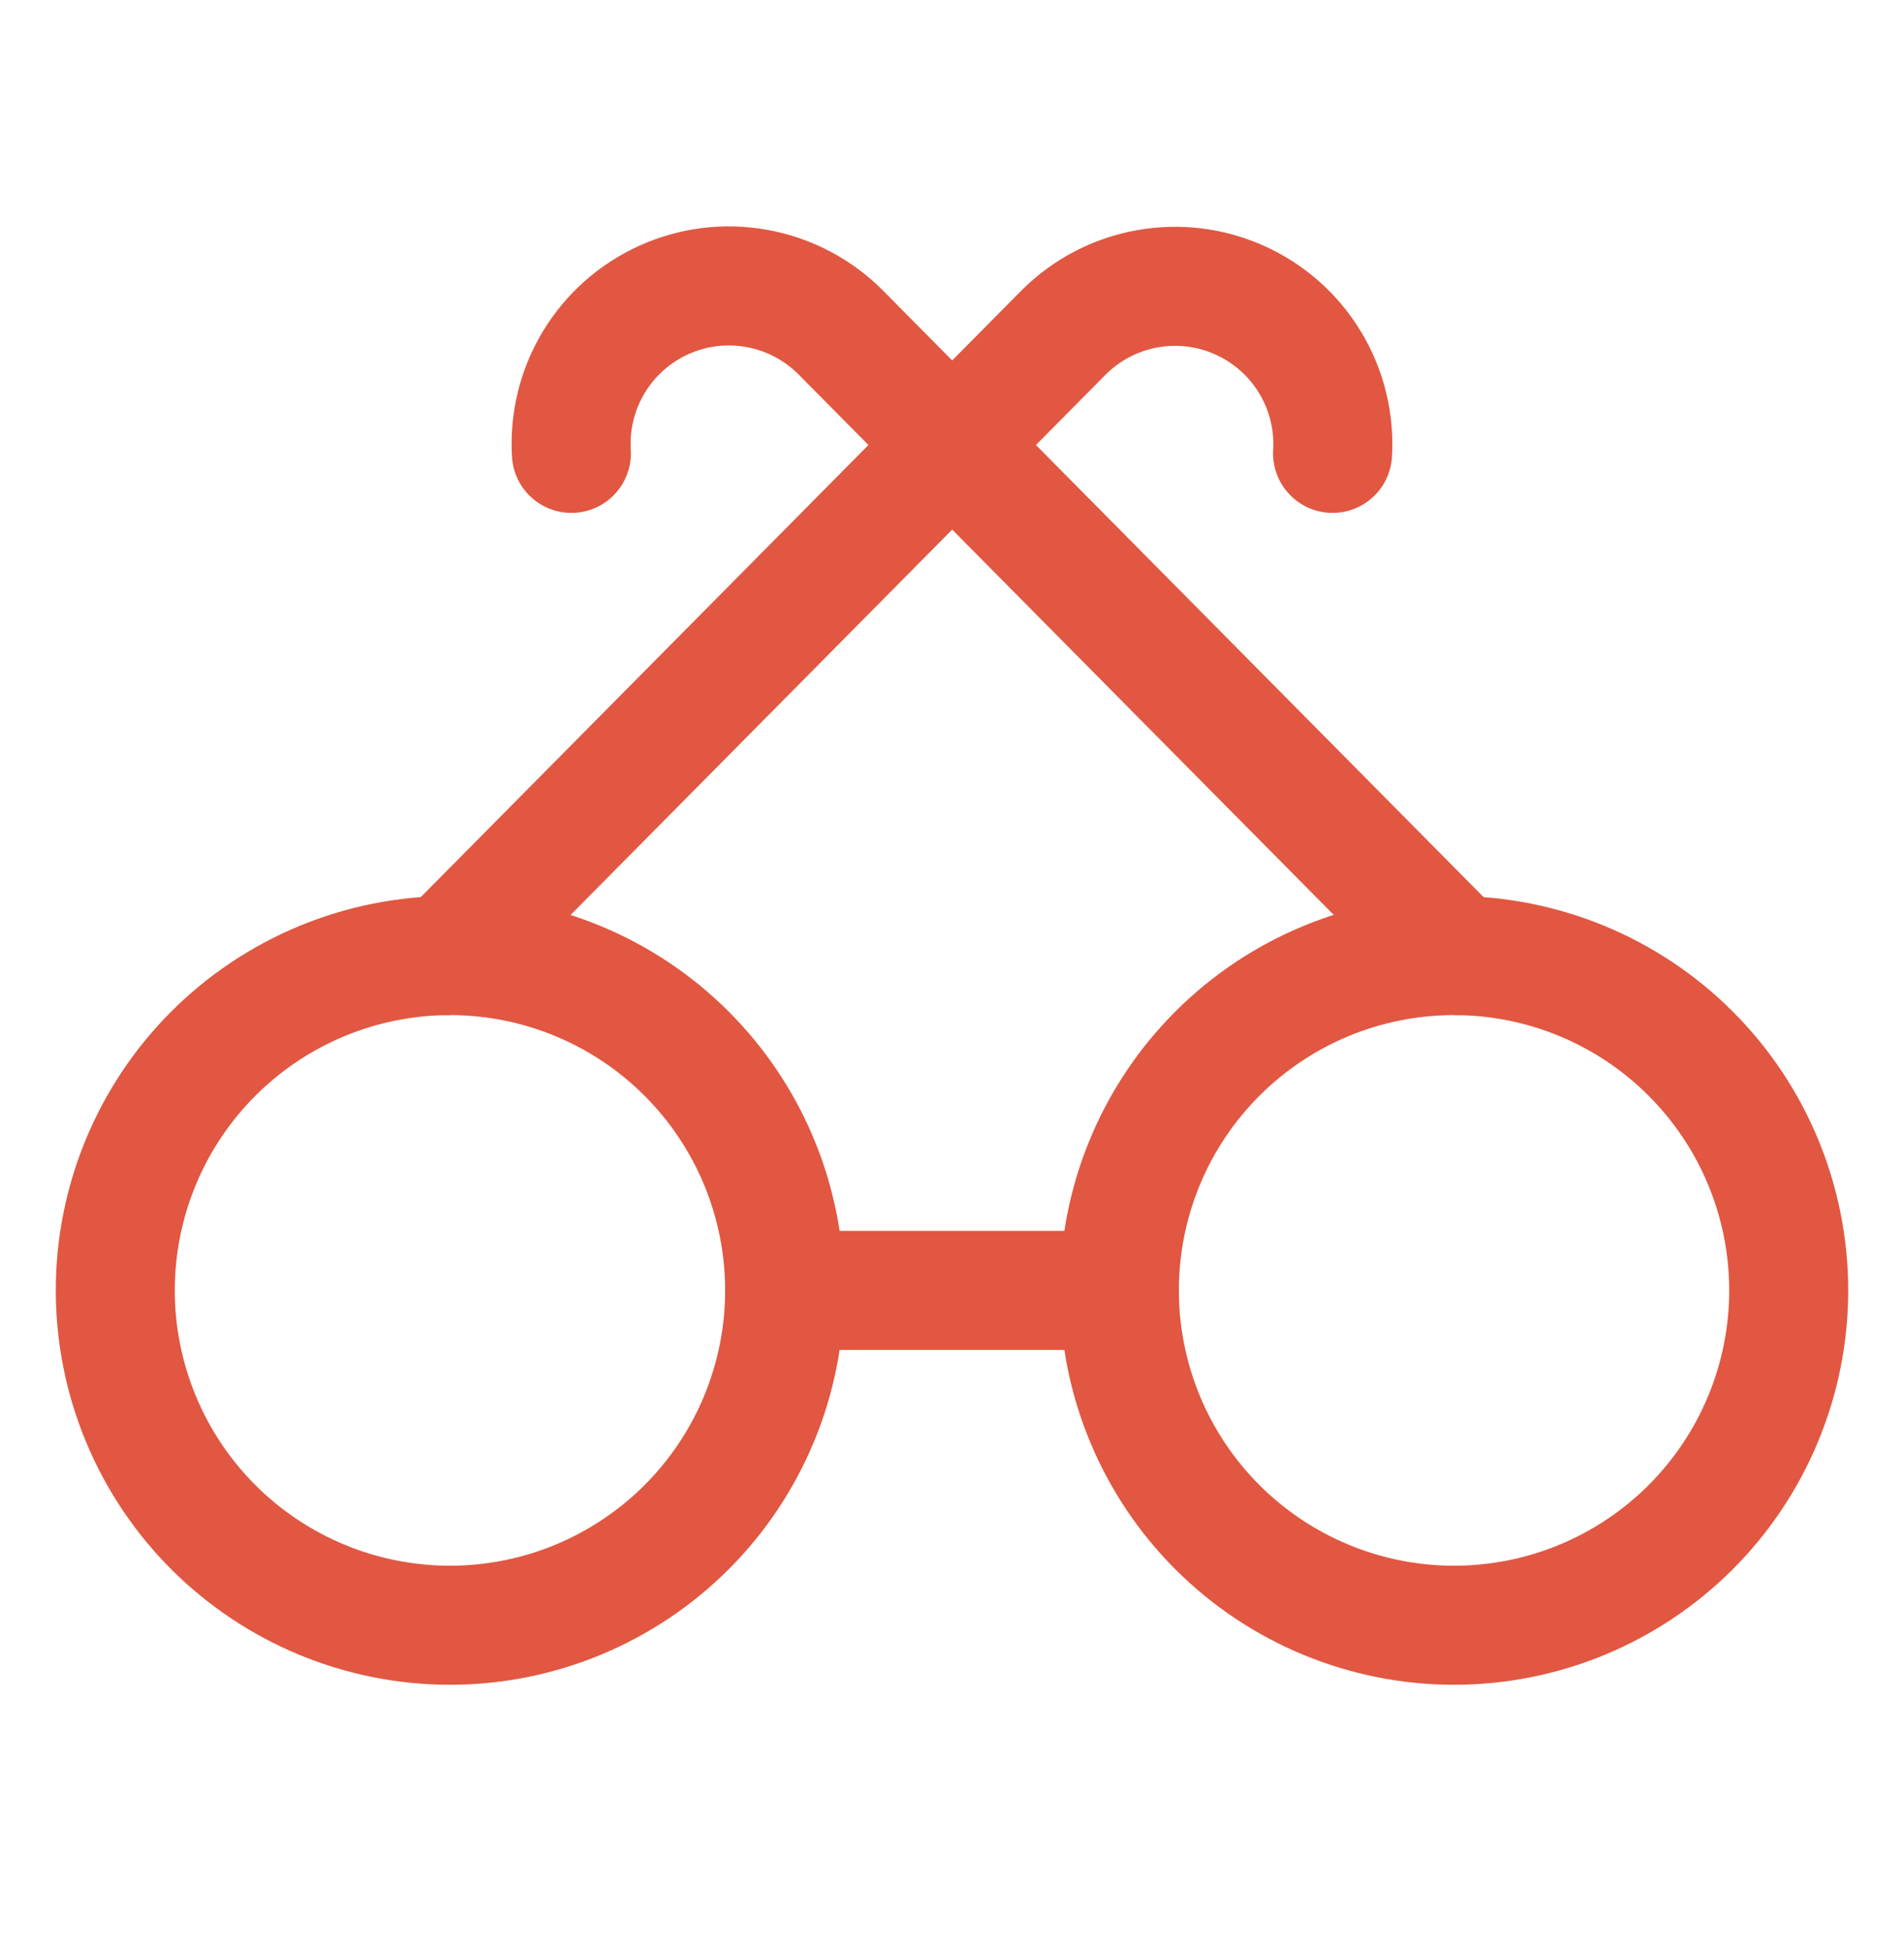
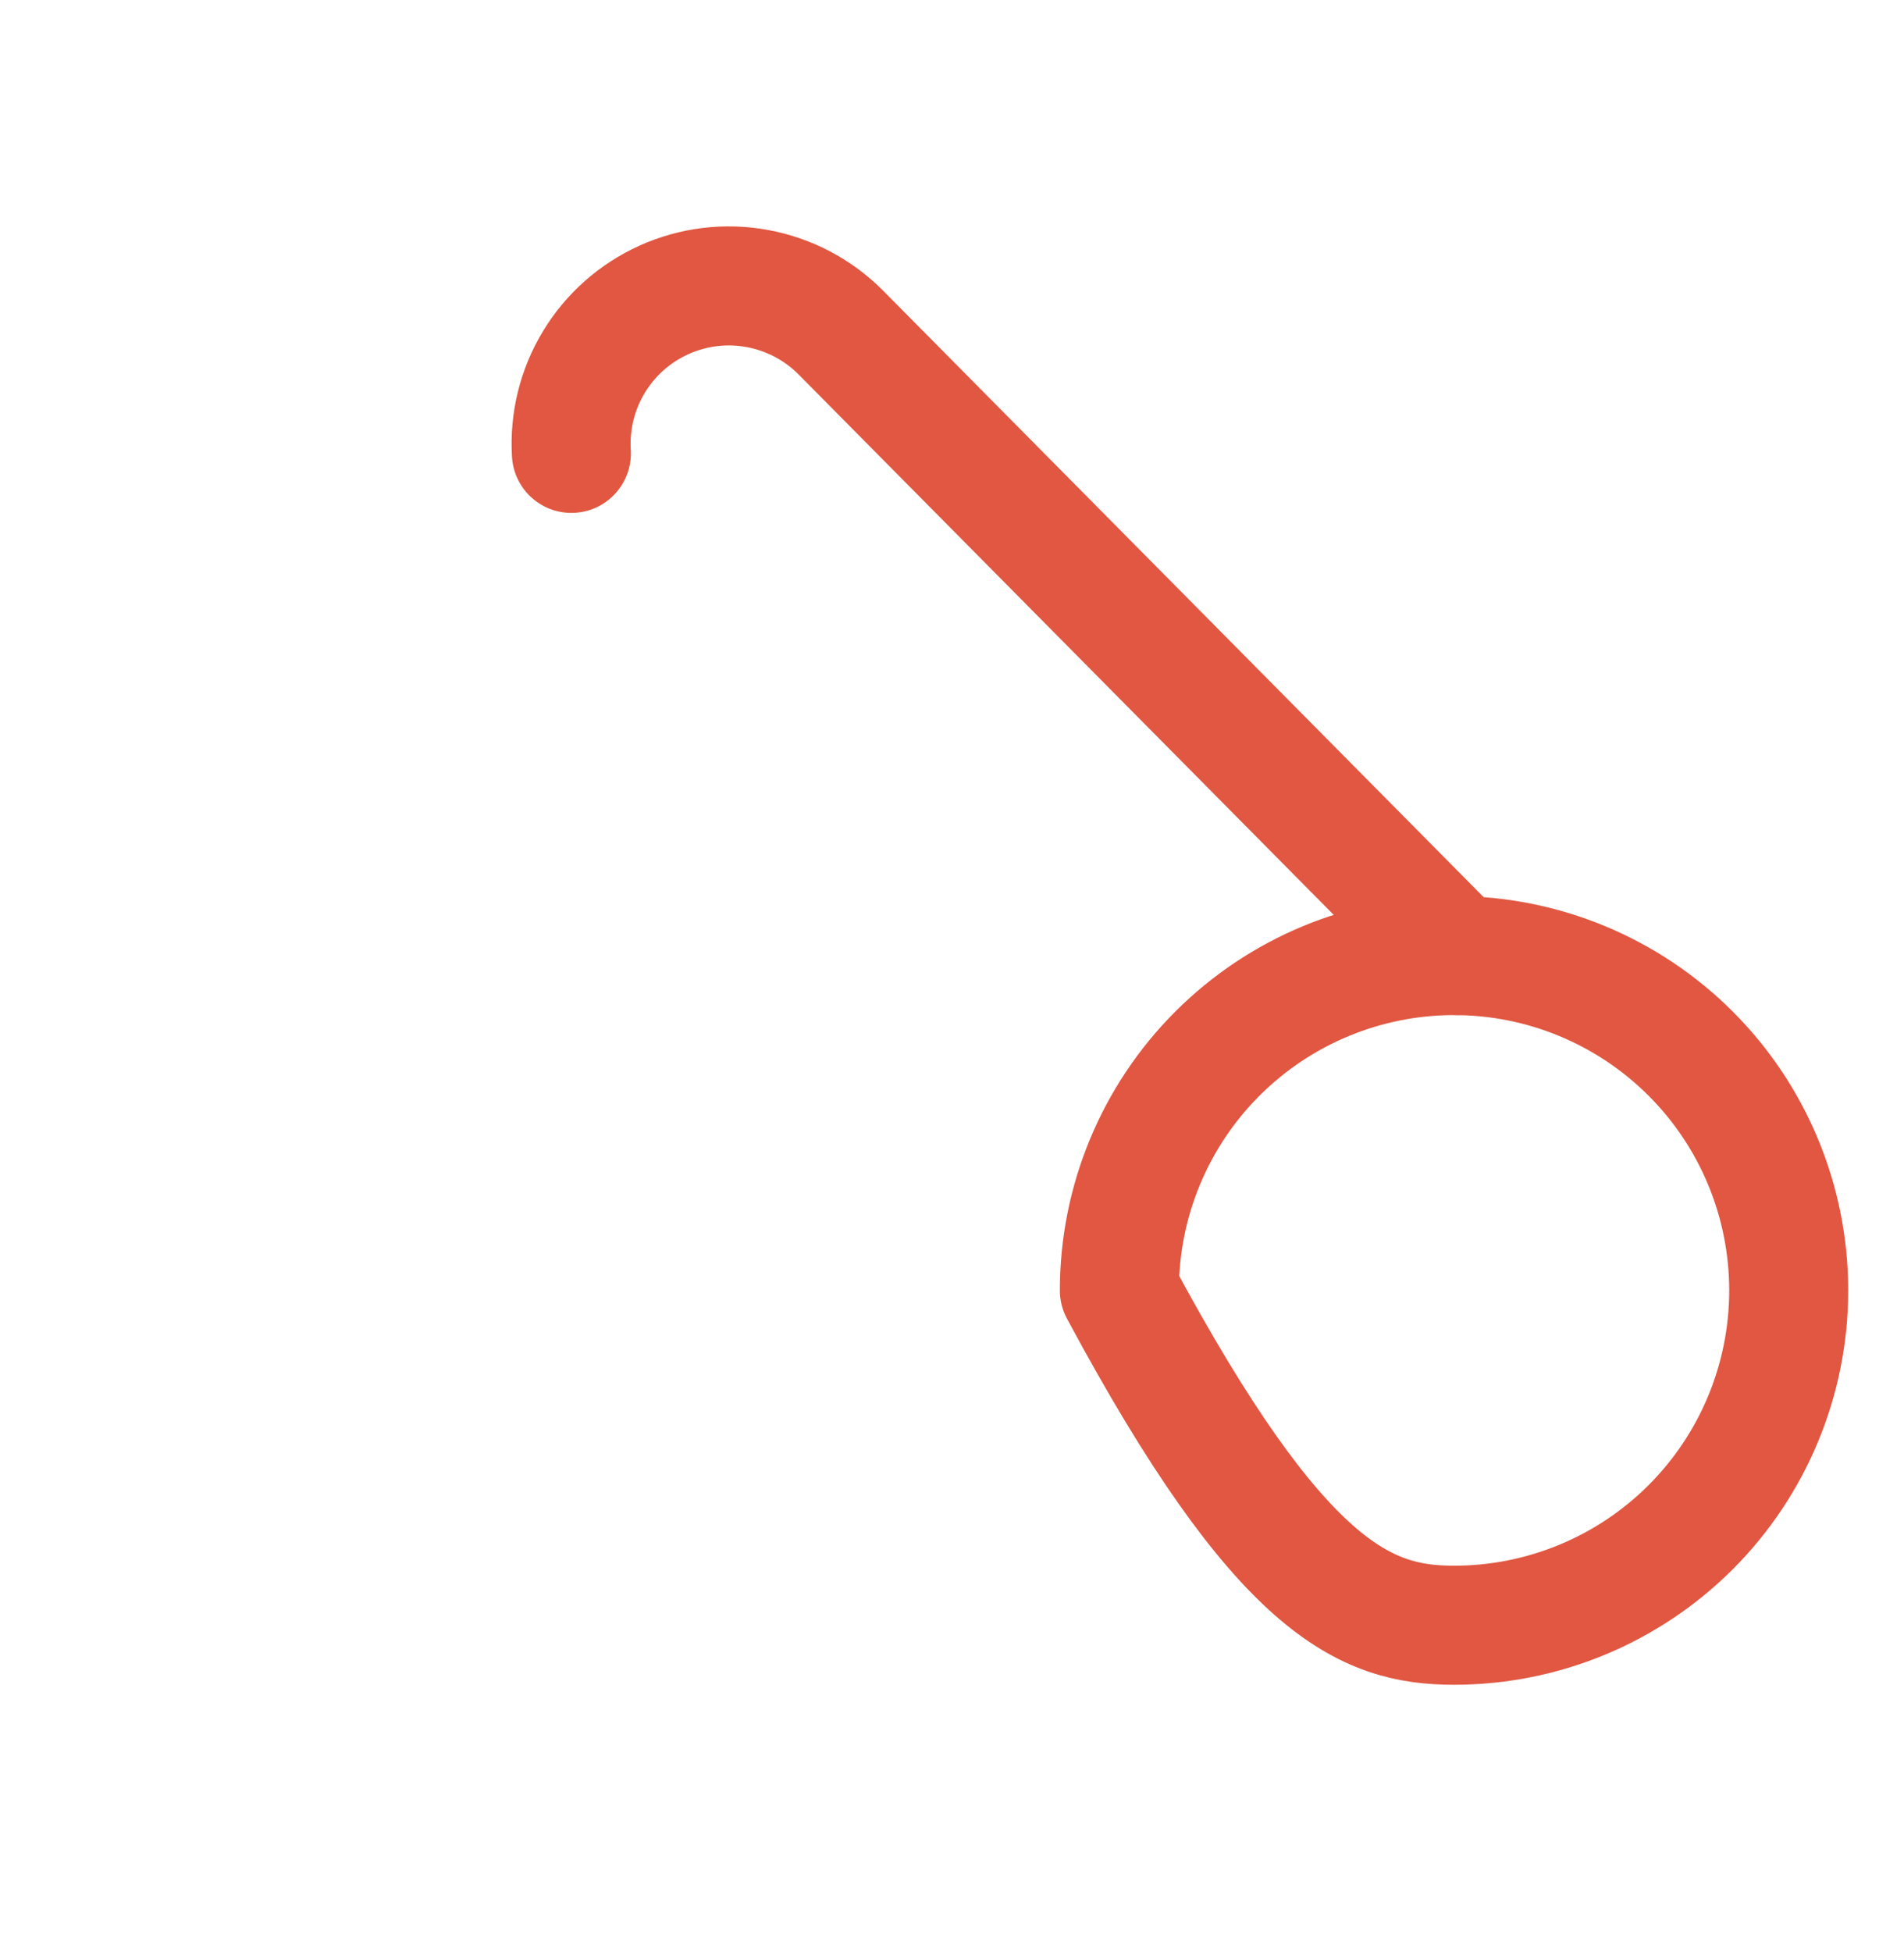
<svg xmlns="http://www.w3.org/2000/svg" width="40" height="41" viewBox="0 0 40 41" fill="none">
-   <path d="M2.422 27.099C2.422 28.022 2.604 28.936 2.957 29.789C3.31 30.642 3.828 31.418 4.481 32.071C5.134 32.723 5.909 33.241 6.762 33.595C7.615 33.948 8.53 34.13 9.453 34.13C10.377 34.13 11.291 33.948 12.144 33.595C12.997 33.241 13.772 32.723 14.425 32.071C15.078 31.418 15.596 30.642 15.949 29.789C16.302 28.936 16.484 28.022 16.484 27.099C16.484 26.175 16.302 25.261 15.949 24.408C15.596 23.555 15.078 22.78 14.425 22.127C13.772 21.474 12.997 20.956 12.144 20.603C11.291 20.249 10.377 20.067 9.453 20.067C8.53 20.067 7.615 20.249 6.762 20.603C5.909 20.956 5.134 21.474 4.481 22.127C3.828 22.78 3.31 23.555 2.957 24.408C2.604 25.261 2.422 26.175 2.422 27.099Z" stroke="#E15741" stroke-width="2.5" stroke-linecap="round" stroke-linejoin="round" />
-   <path d="M23.516 27.099C23.516 28.963 24.256 30.752 25.575 32.071C26.894 33.389 28.682 34.13 30.547 34.13C32.412 34.13 34.2 33.389 35.519 32.071C36.837 30.752 37.578 28.963 37.578 27.099C37.578 25.234 36.837 23.445 35.519 22.127C34.2 20.808 32.412 20.067 30.547 20.067C28.682 20.067 26.894 20.808 25.575 22.127C24.256 23.445 23.516 25.234 23.516 27.099Z" stroke="#E15741" stroke-width="2.5" stroke-linecap="round" stroke-linejoin="round" />
-   <path d="M16.484 27.099H23.516" stroke="#E15741" stroke-width="2.5" stroke-linecap="round" stroke-linejoin="round" />
-   <path d="M9.383 20.067L22.352 6.975C22.828 6.502 23.436 6.185 24.096 6.066C24.757 5.946 25.438 6.03 26.049 6.306C26.661 6.581 27.175 7.037 27.522 7.611C27.87 8.185 28.035 8.851 27.995 9.521" stroke="#E15741" stroke-width="2.5" stroke-linecap="round" stroke-linejoin="round" />
+   <path d="M23.516 27.099C26.894 33.389 28.682 34.13 30.547 34.13C32.412 34.13 34.2 33.389 35.519 32.071C36.837 30.752 37.578 28.963 37.578 27.099C37.578 25.234 36.837 23.445 35.519 22.127C34.2 20.808 32.412 20.067 30.547 20.067C28.682 20.067 26.894 20.808 25.575 22.127C24.256 23.445 23.516 25.234 23.516 27.099Z" stroke="#E15741" stroke-width="2.5" stroke-linecap="round" stroke-linejoin="round" />
  <path d="M30.625 20.067L17.656 6.975C17.18 6.499 16.571 6.18 15.909 6.059C15.248 5.937 14.565 6.02 13.951 6.297C13.338 6.573 12.823 7.029 12.475 7.605C12.127 8.181 11.963 8.849 12.004 9.521" stroke="#E15741" stroke-width="2.5" stroke-linecap="round" stroke-linejoin="round" />
</svg>